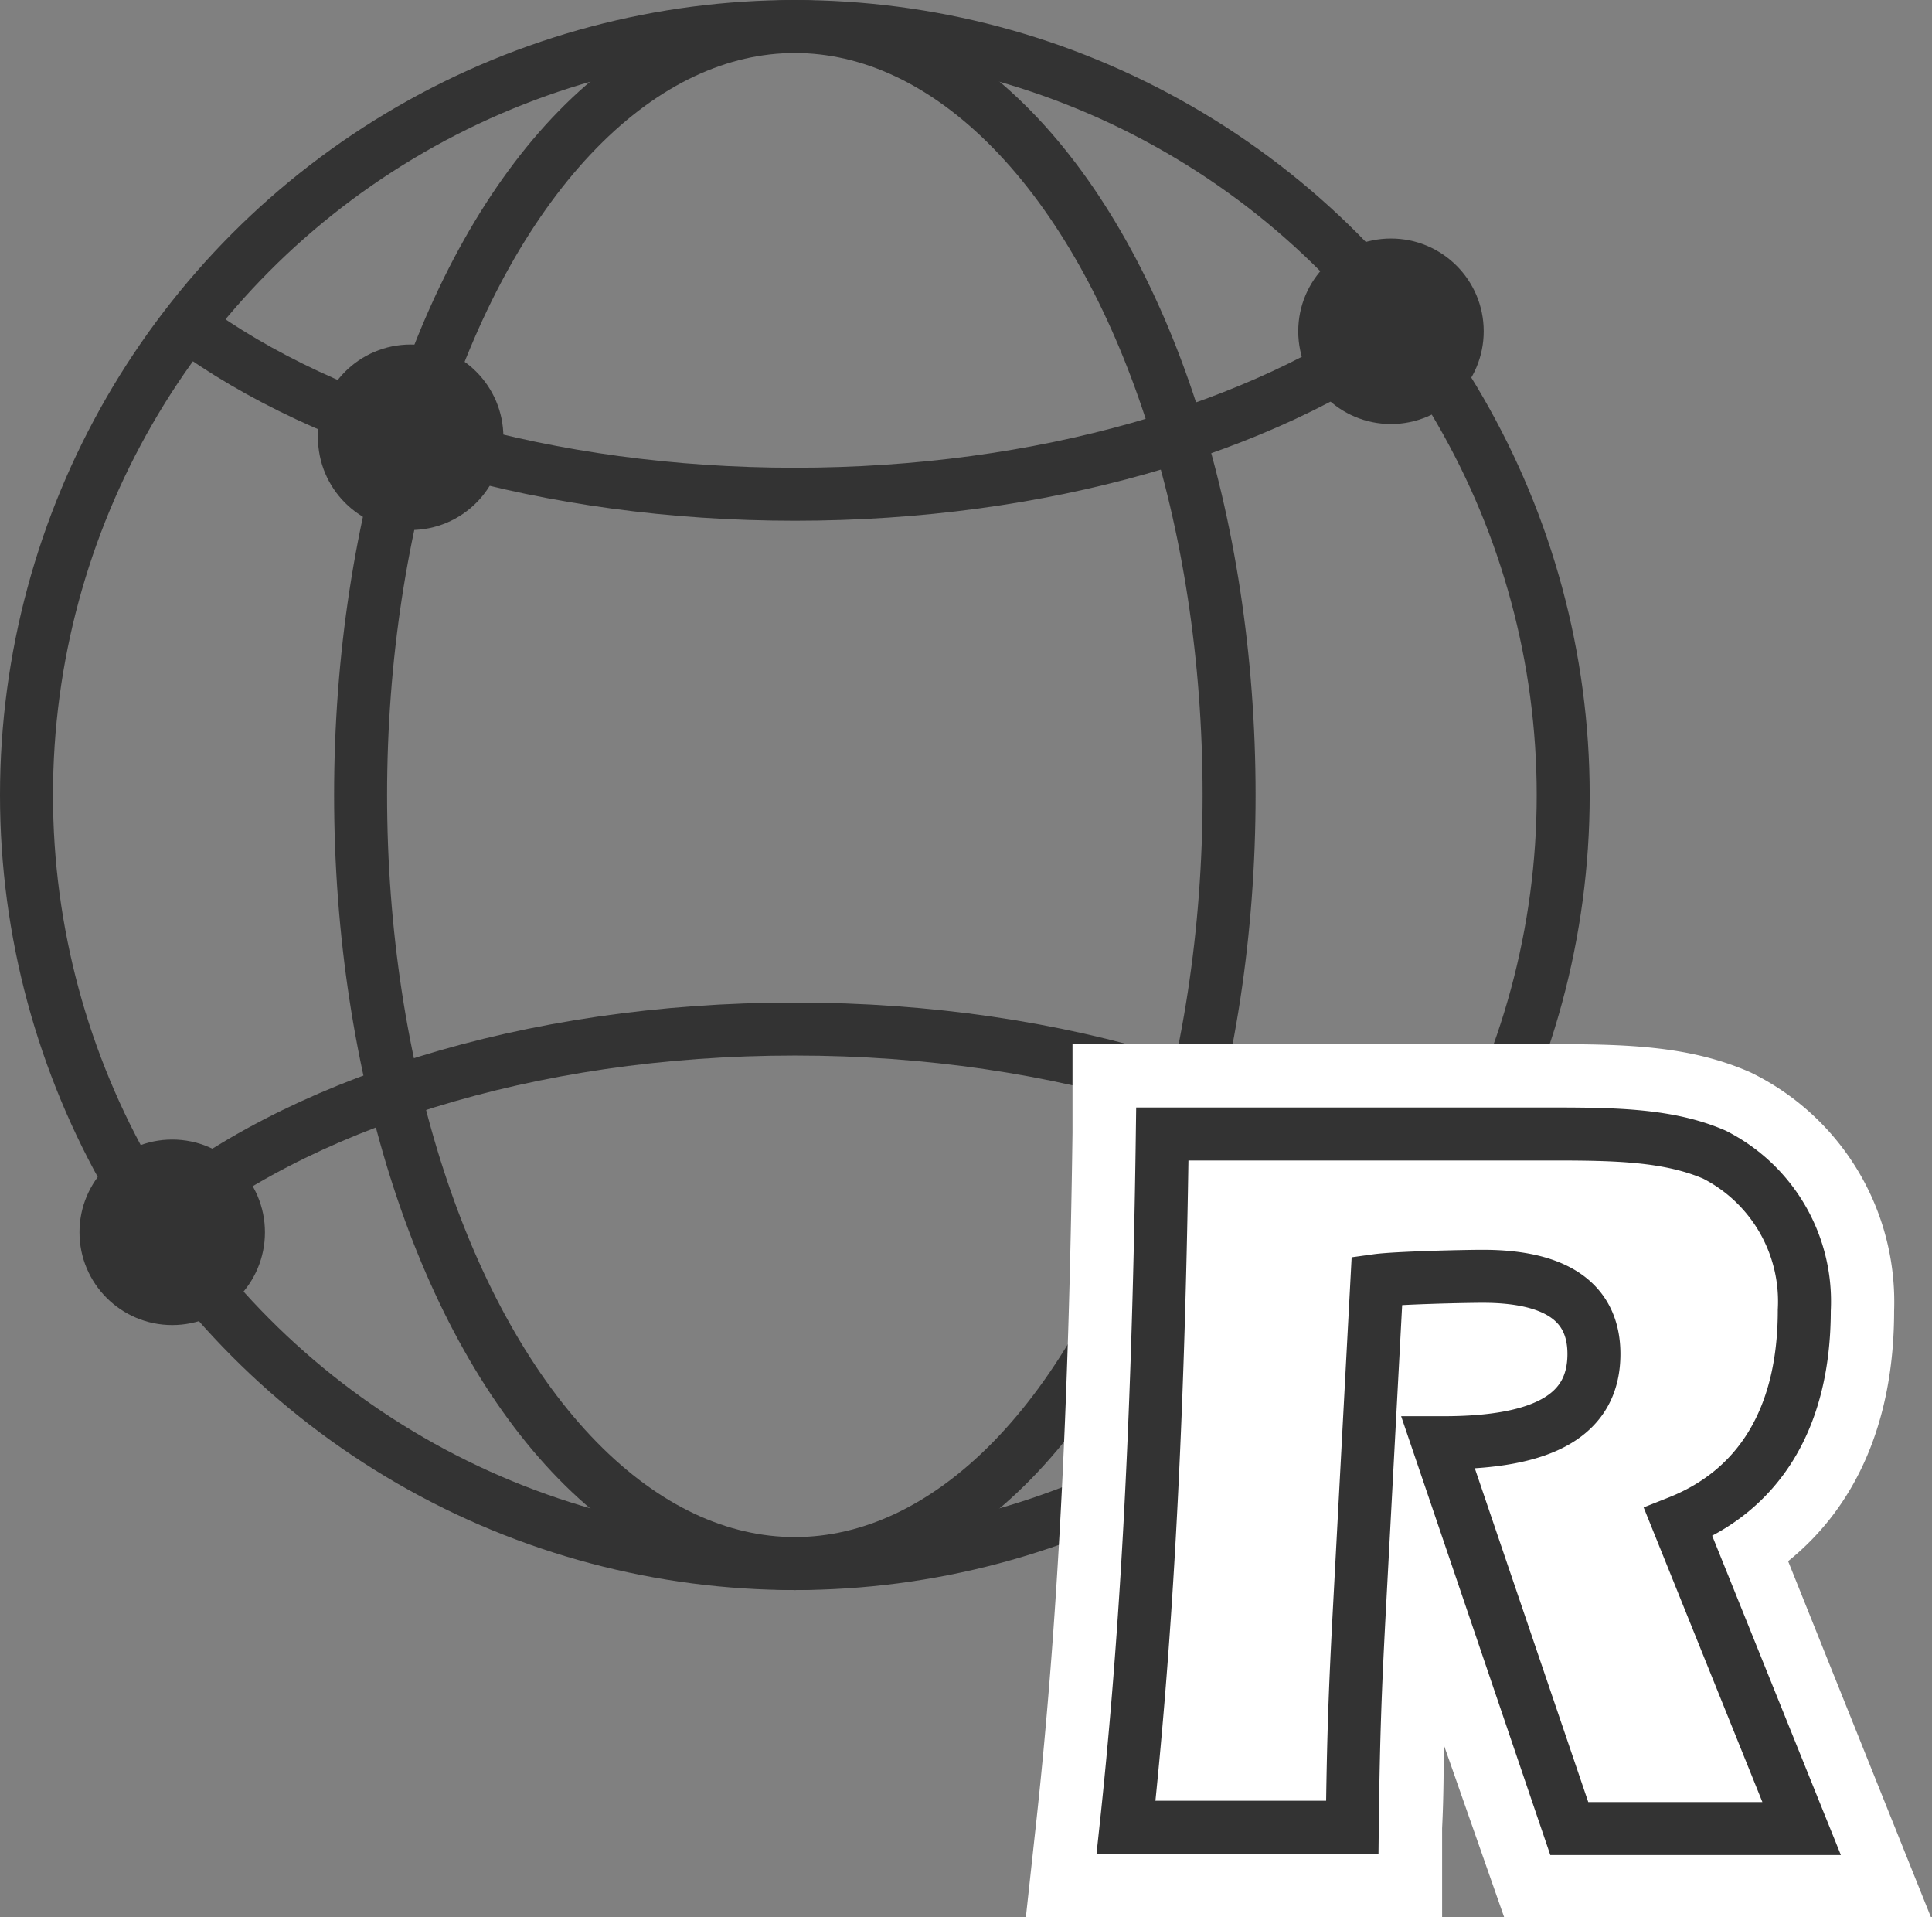
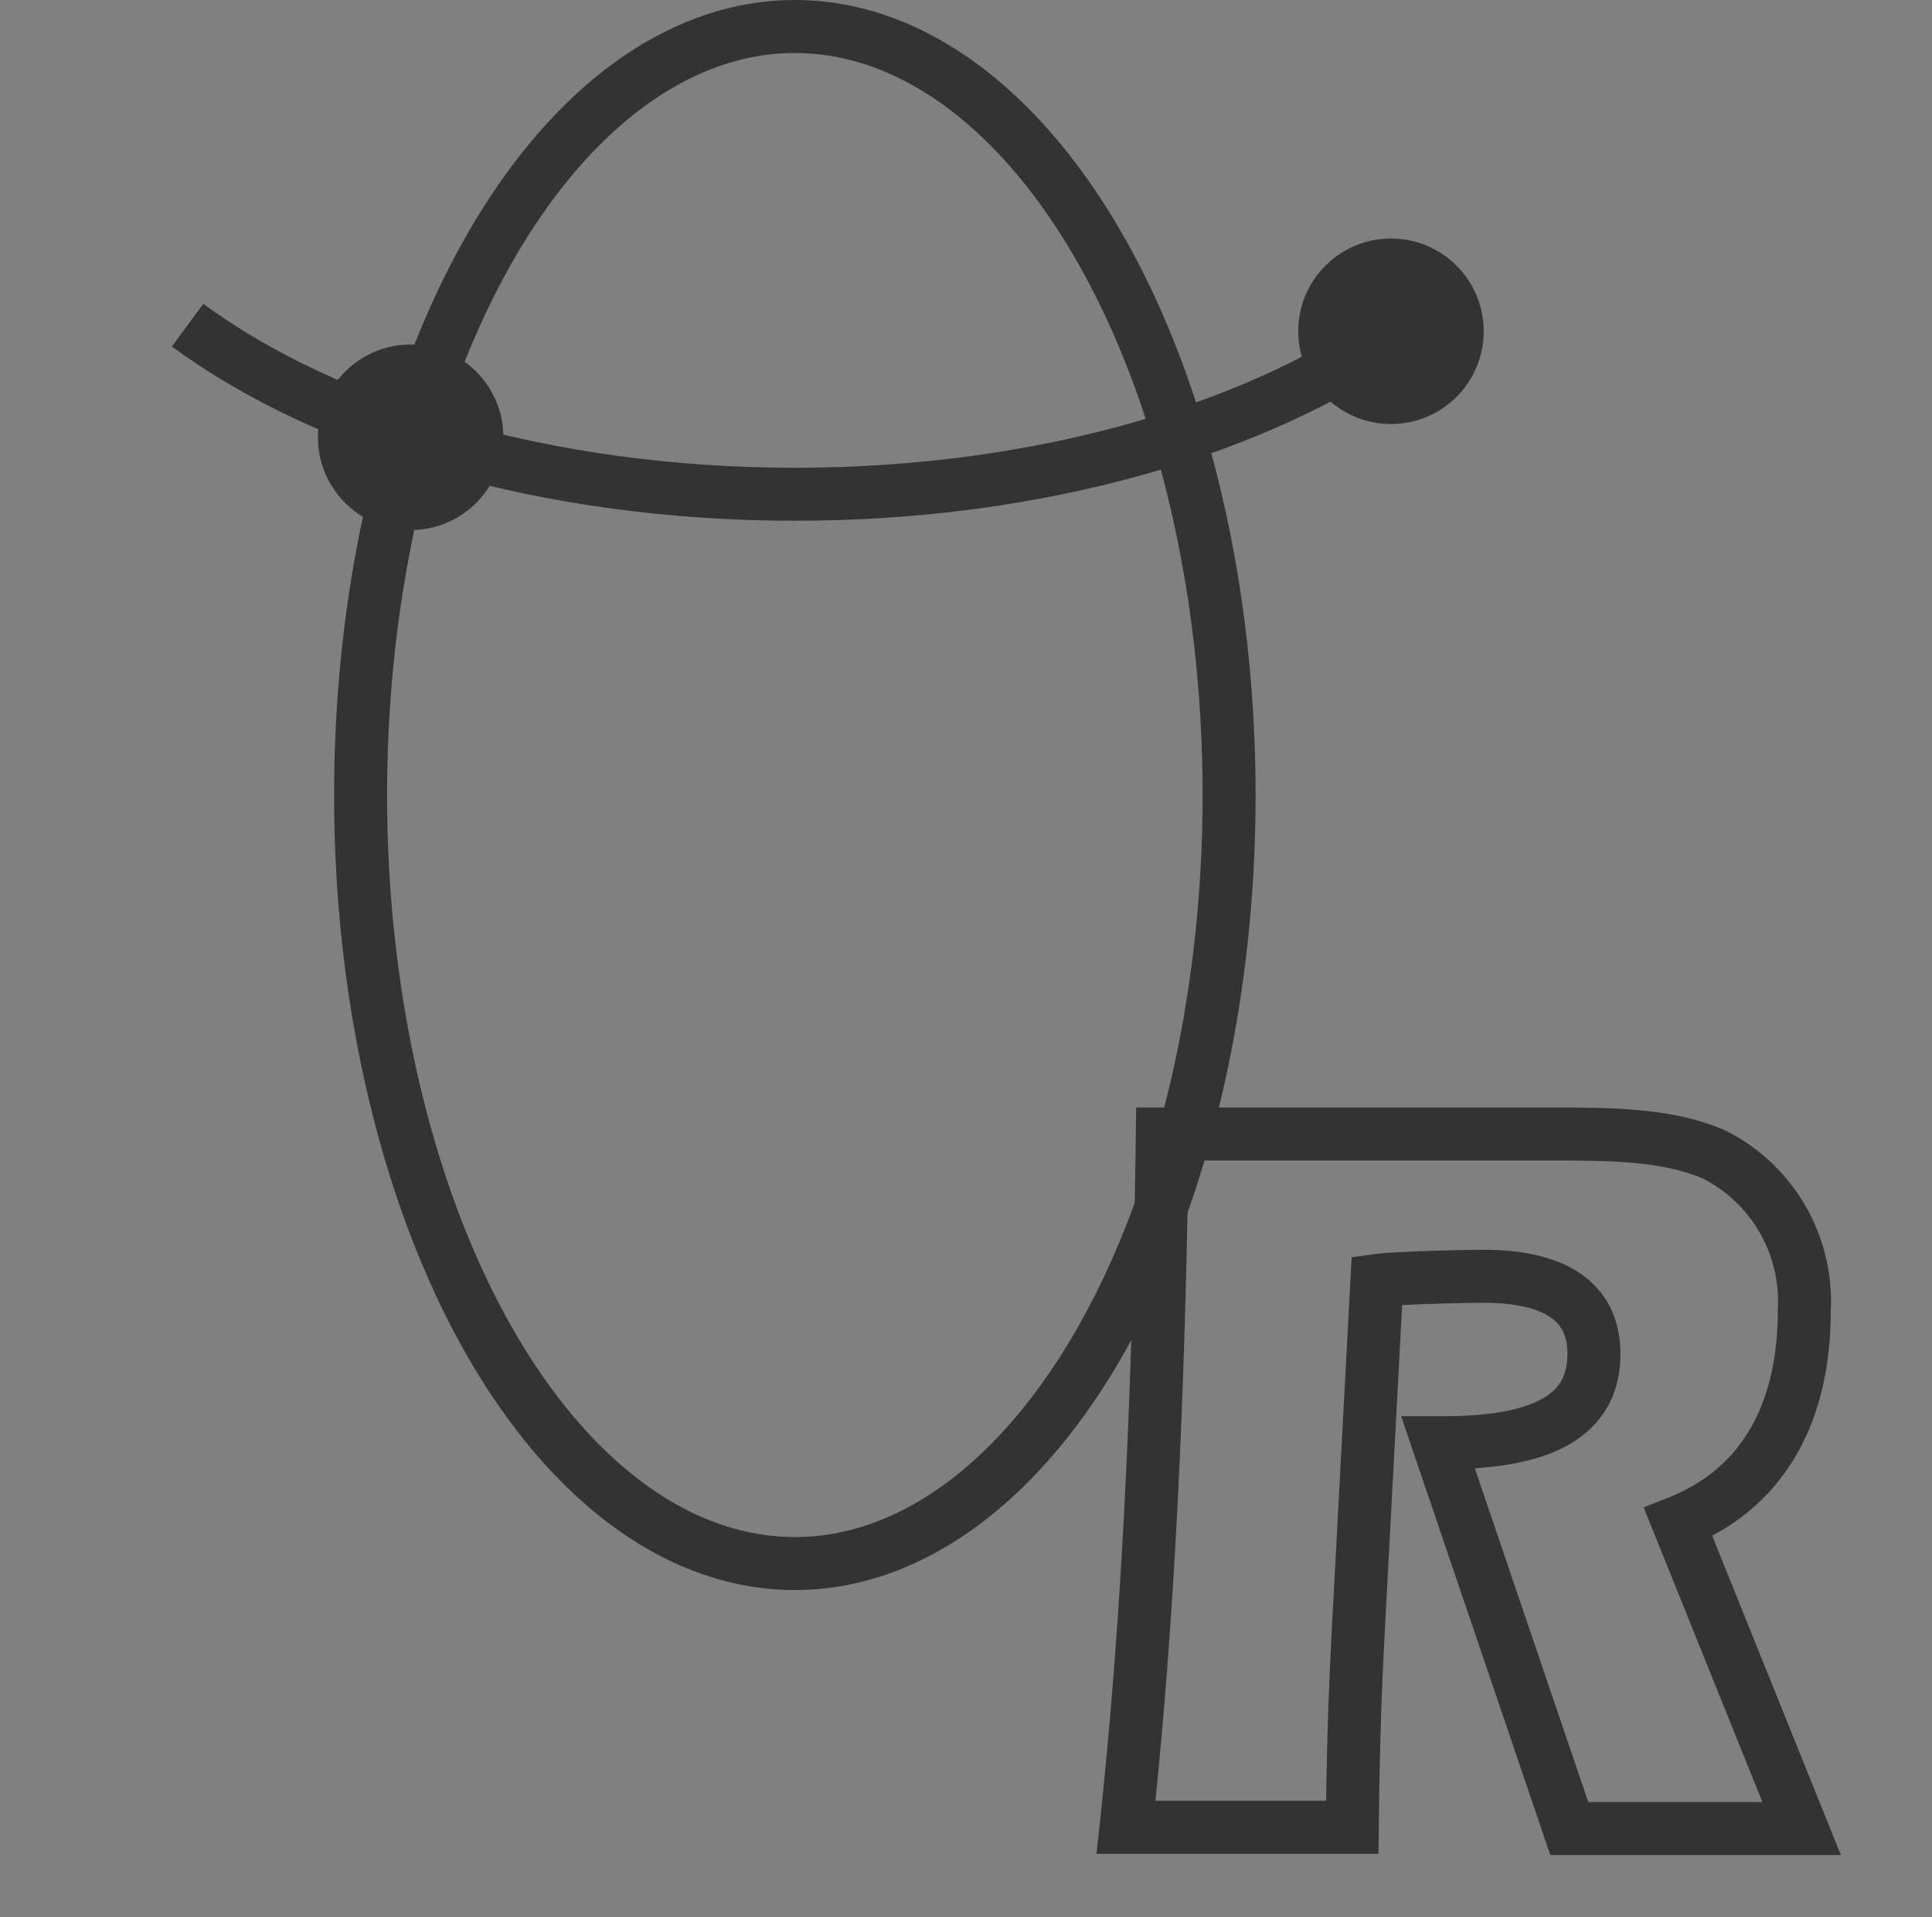
<svg xmlns="http://www.w3.org/2000/svg" viewBox="0 0 72.92 72.34">
  <rect x="0" y="0" width="72.92" height="72.34" fill="#808080" stroke="none" />
  <defs>
    <style>.cls-1,.cls-4{fill:none;stroke:#333;stroke-miterlimit:10;stroke-width:2px;}.cls-2{fill:#333;}.cls-3{fill:#fff;}.cls-4{stroke-linecap:round;}</style>
  </defs>
  <g id="Layer_2" data-name="Layer 2">
    <g id="Layer_1-2" data-name="Layer 1">
-       <circle class="cls-1" cx="30" cy="30" r="29" />
      <ellipse class="cls-1" cx="30" cy="30" rx="16.39" ry="29" />
      <path class="cls-1" d="M7.08,12.27c5.29,3.89,13.59,6.38,22.92,6.38s17.65-2.49,23-6.38" />
-       <path class="cls-1" d="M54.11,46.11c-5.2-4.38-14-7.28-24.11-7.28s-18.91,2.9-24.11,7.28" />
      <circle class="cls-2" cx="15.5" cy="16.5" r="3.5" />
      <circle class="cls-2" cx="52.5" cy="12.5" r="3.5" />
-       <circle class="cls-2" cx="6.5" cy="46.5" r="3.5" />
-       <path class="cls-3" d="M56.77,72.34l-2.28-6.51c0,.9,0,1.92-.06,3.16l0,3.35H38.72l.41-3.76c.78-7.21,1.21-15.42,1.35-25.84l0-3.34H58.59c2.86,0,5.23.07,7.49,1.07a9.63,9.63,0,0,1,5.41,9c0,4.07-1.37,7.32-4,9.44l5.4,13.46Z" />
      <path id="Path_51" data-name="Path 51" class="cls-4" d="M64.71,43.57a6.21,6.21,0,0,1,3.39,5.87c0,4.17-1.78,6.82-4.76,8L68,69H59.23L54.28,54.44h.2c3.83,0,5.68-1.07,5.68-3.35,0-1.94-1.41-2.93-4.19-2.93-.73,0-3.28.06-4,.16l-.69,12.94c-.12,2.35-.2,4.13-.24,7.69H42.5c.68-6.33,1.21-14.26,1.37-26.16H58.59C61,42.79,63,42.83,64.71,43.57Z" />
    </g>
  </g>
</svg>